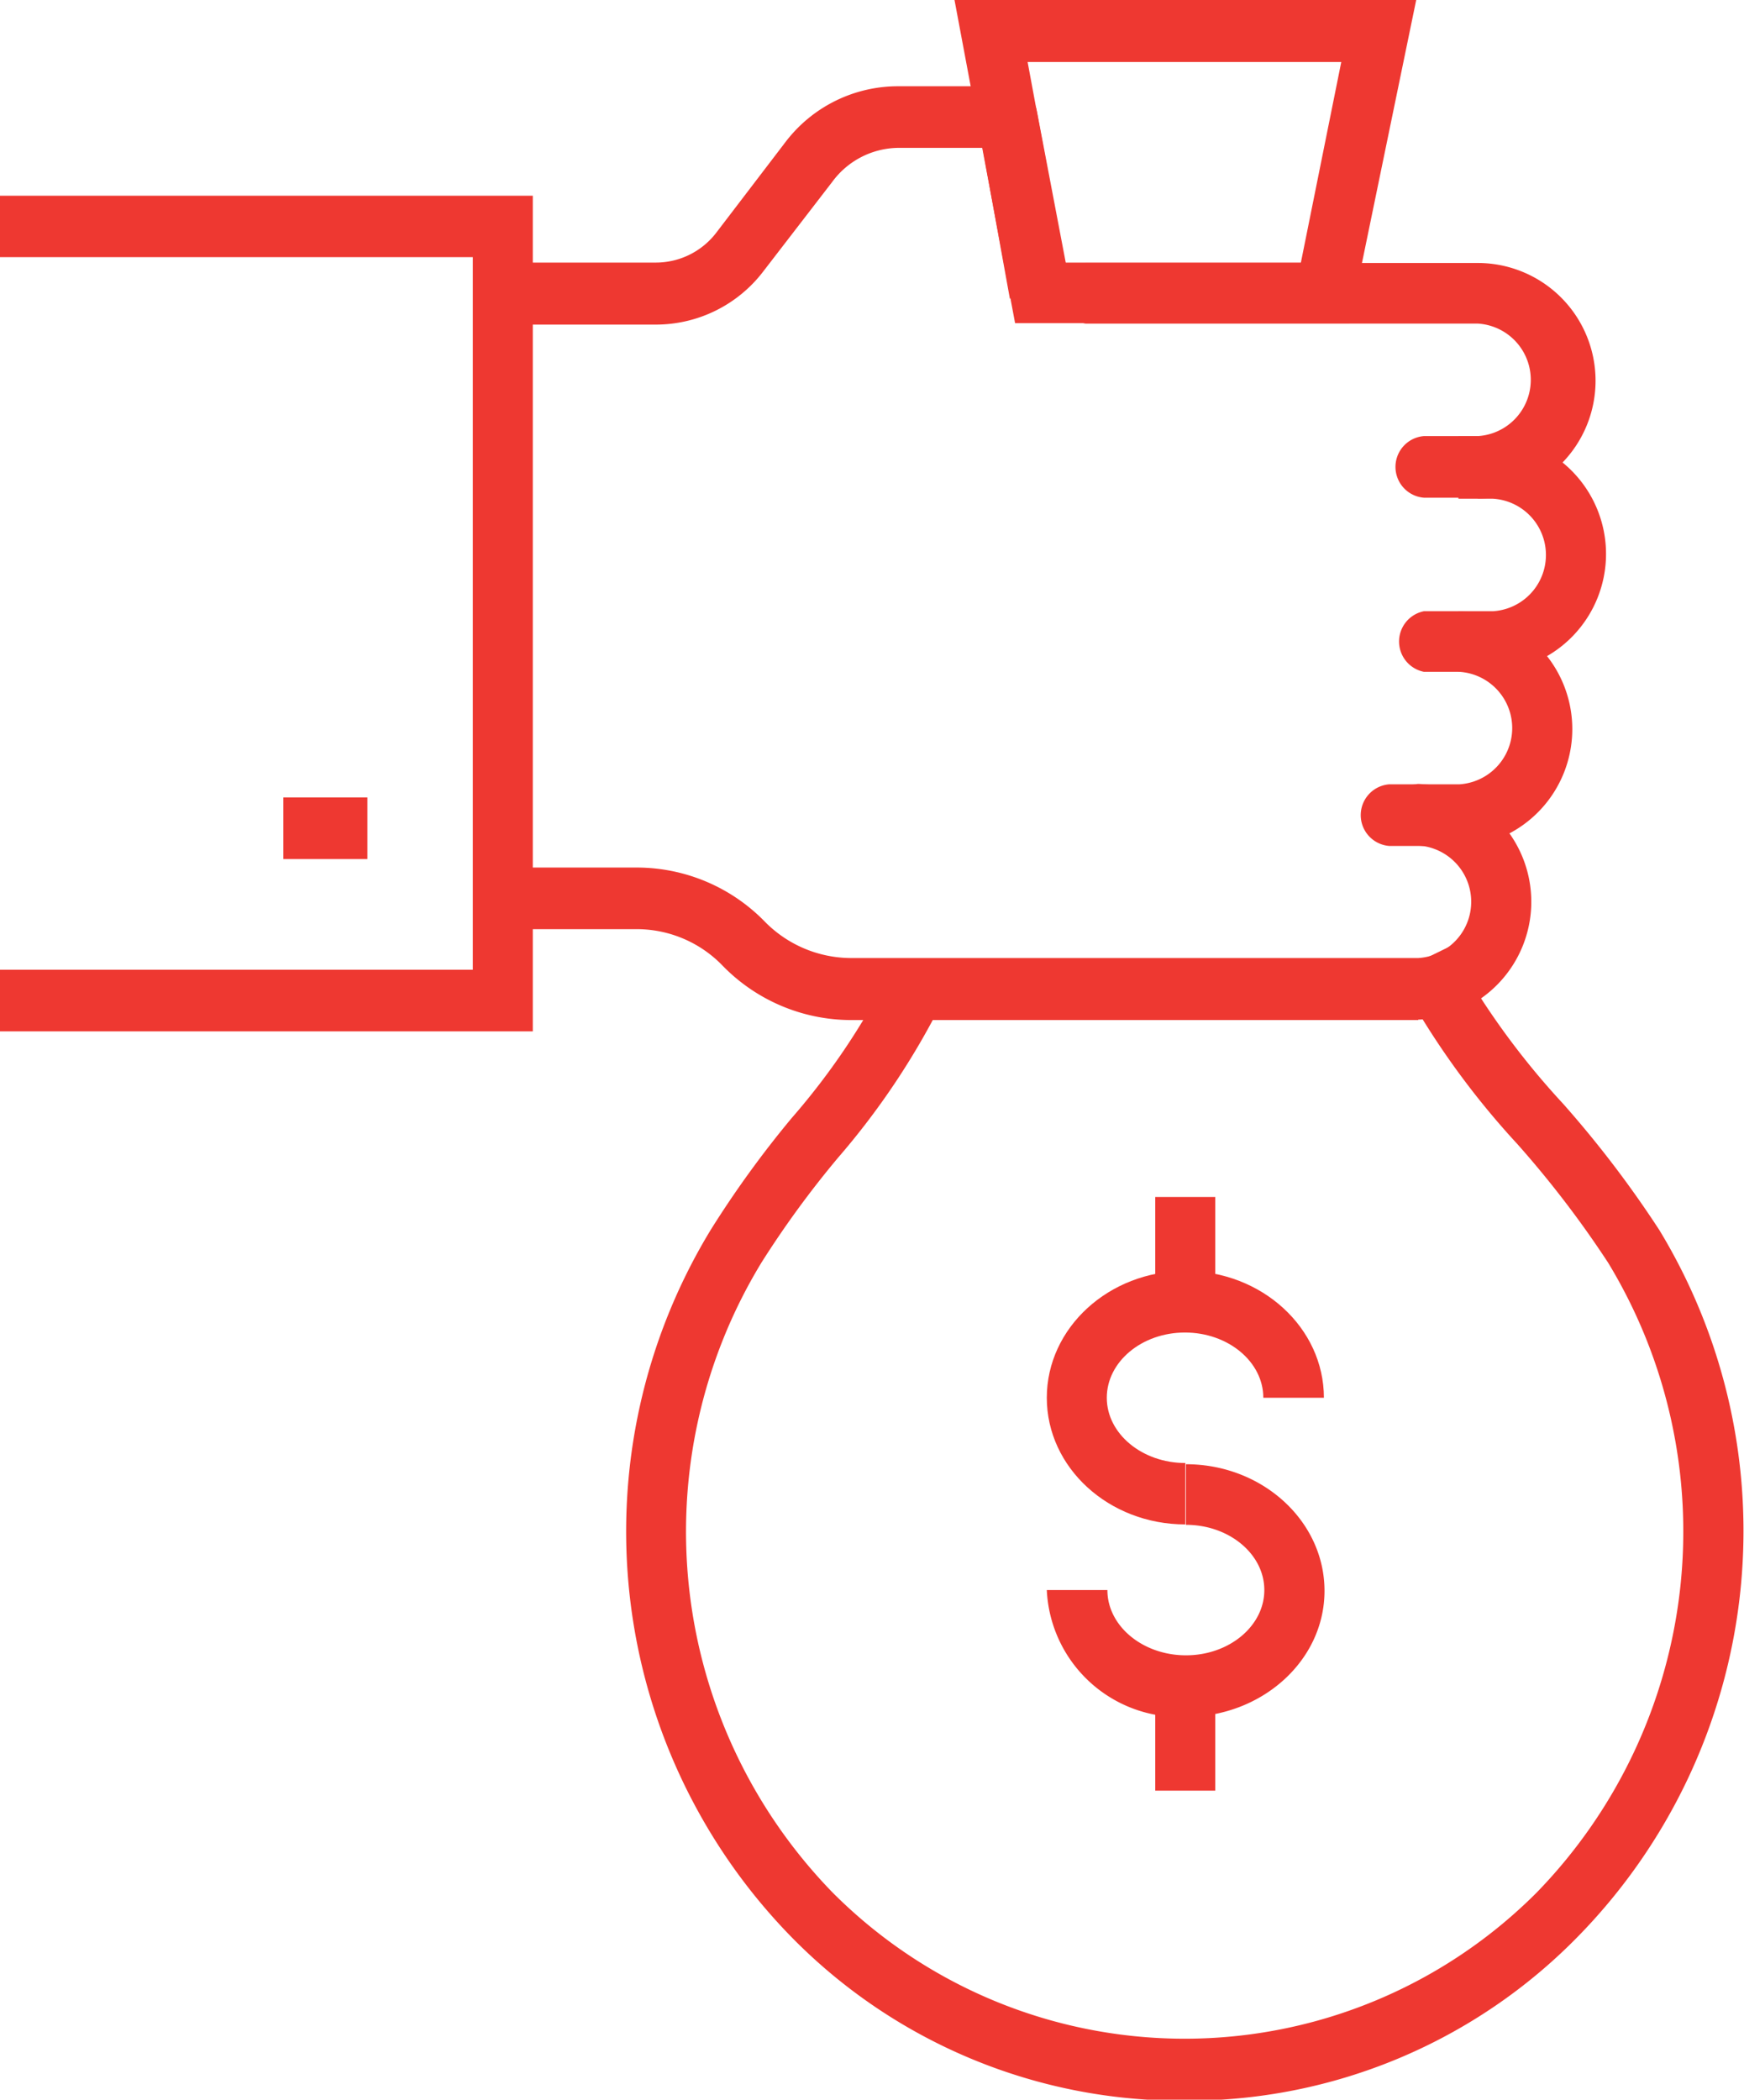
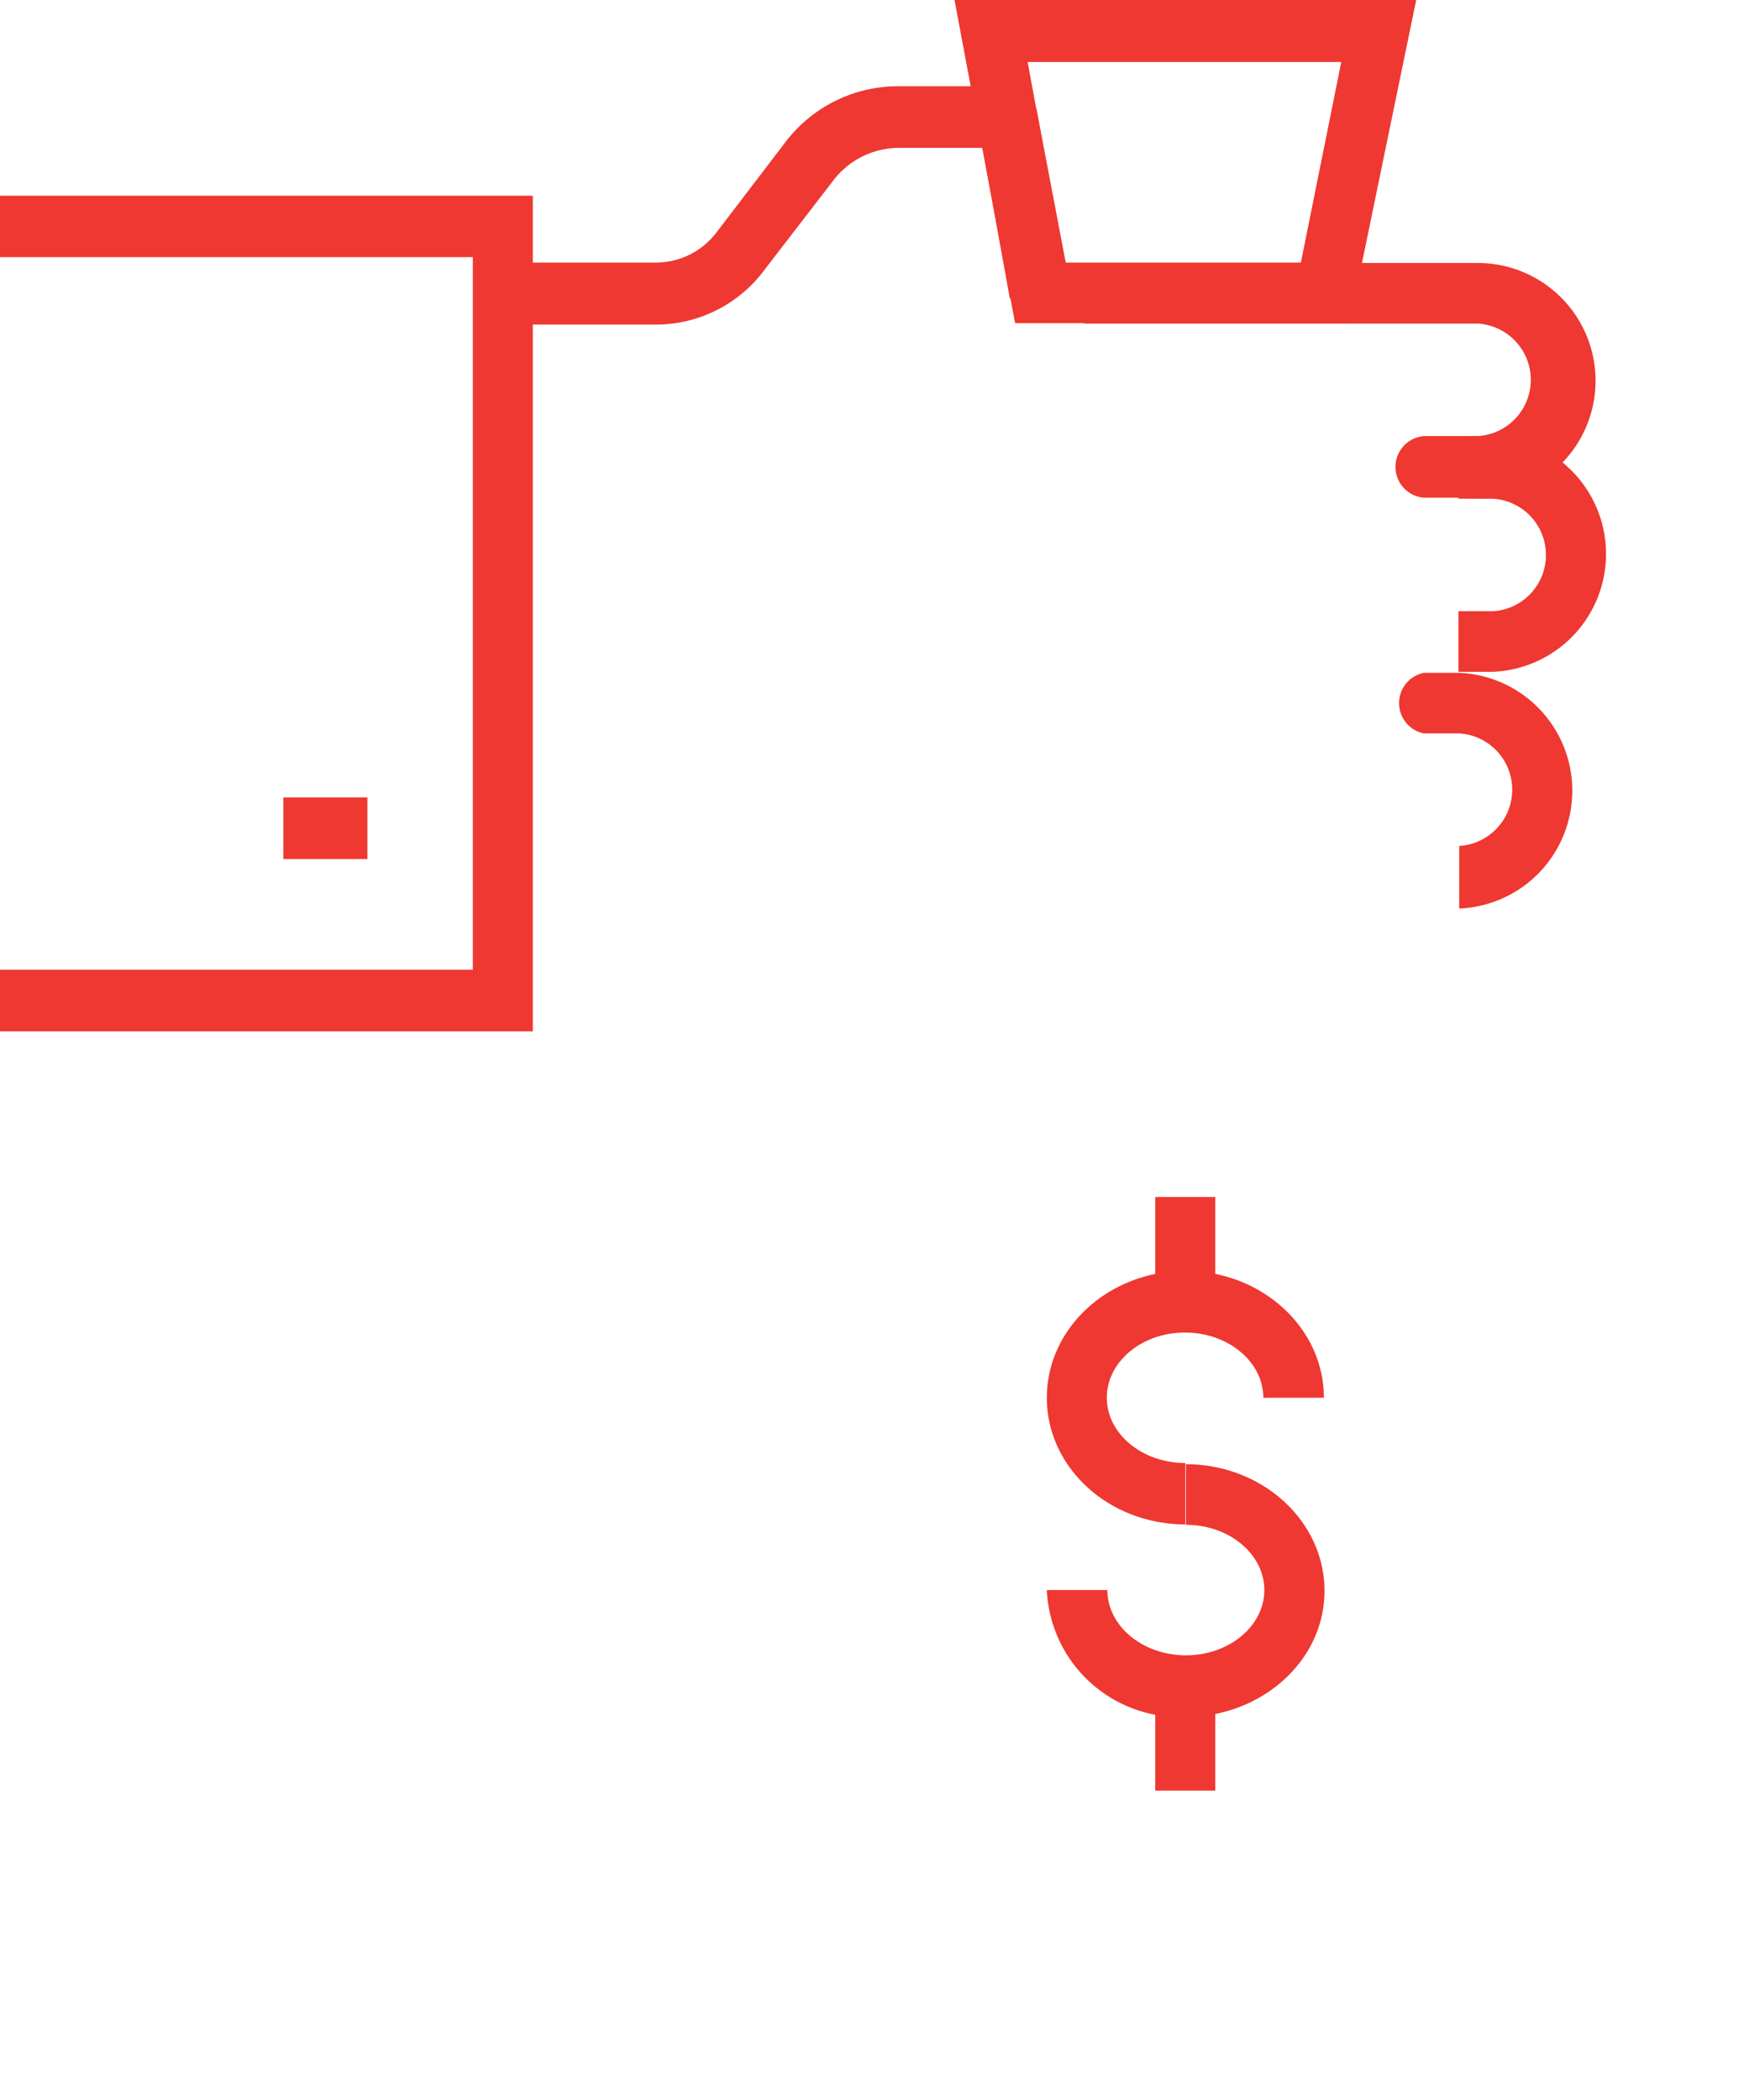
<svg xmlns="http://www.w3.org/2000/svg" viewBox="0 0 86.35 103.95">
  <defs>
    <style>.cls-1{fill:#ee3831;}</style>
  </defs>
  <title>Asset 26</title>
  <g id="Layer_2" data-name="Layer 2">
    <g id="Layer_1-2" data-name="Layer 1">
-       <path class="cls-1" d="M70.22,50.5H42.1a8.89,8.89,0,0,1-6.32-2.69A5.91,5.91,0,0,0,31.57,46H24.89a1.53,1.53,0,0,1,0-3.05h6.68a8.85,8.85,0,0,1,6.31,2.69,6,6,0,0,0,4.22,1.79H70.22a2.79,2.79,0,0,0,0-5.57,1.53,1.53,0,0,1,0-3.05,5.84,5.84,0,0,1,0,11.67Z" />
-       <path class="cls-1" d="M72.25,41.88H68.78a1.53,1.53,0,0,1,0-3.05h3.47a2.79,2.79,0,0,0,0-5.57H70.5a1.53,1.53,0,0,1,0-3h1.75a5.84,5.84,0,0,1,0,11.67Z" />
+       <path class="cls-1" d="M72.25,41.88H68.78h3.47a2.79,2.79,0,0,0,0-5.57H70.5a1.53,1.53,0,0,1,0-3h1.75a5.84,5.84,0,0,1,0,11.67Z" />
      <path class="cls-1" d="M73.92,33.26H72.21v-3h1.71a2.79,2.79,0,0,0,0-5.57H72.21V21.59h1.71a5.84,5.84,0,0,1,0,11.67Z" />
      <path class="cls-1" d="M73.17,24.64H70.5a1.53,1.53,0,0,1,0-3.05h2.67a2.79,2.79,0,0,0,0-5.57H53.76a1.52,1.52,0,0,1,0-3H73.17a5.83,5.83,0,0,1,0,11.66Z" />
      <rect class="cls-1" x="57.2" y="59.26" width="2.97" height="5.19" />
      <rect class="cls-1" x="57.2" y="83.46" width="2.97" height="5.19" />
      <path class="cls-1" d="M58.69,85a6.59,6.59,0,0,1-6.86-6.28h3c0,1.78,1.75,3.23,3.89,3.23s3.88-1.45,3.88-3.23-1.74-3.23-3.88-3.23v-3c3.78,0,6.86,2.81,6.86,6.27S62.47,85,58.69,85Z" />
      <path class="cls-1" d="M58.69,75.47c-3.79,0-6.86-2.81-6.86-6.27s3.07-6.28,6.86-6.28,6.86,2.82,6.86,6.28h-3c0-1.78-1.74-3.23-3.88-3.23S54.8,67.42,54.8,69.2s1.75,3.23,3.89,3.23Z" />
-       <path class="cls-1" d="M58.69,104a27,27,0,0,1-19.54-8.14A28.72,28.72,0,0,1,35.2,60.87a50.74,50.74,0,0,1,4-5.52,34.67,34.67,0,0,0,4.74-7l2.68,1.31a37.49,37.49,0,0,1-5.13,7.66,48.13,48.13,0,0,0-3.79,5.19,25.62,25.62,0,0,0,3.52,31.18,24.61,24.61,0,0,0,34.87,0,25.64,25.64,0,0,0,3.53-31.18,50.46,50.46,0,0,0-4.5-5.88,40.18,40.18,0,0,1-6-8.47l2.68-1.31a38.3,38.3,0,0,0,5.59,7.79,53.19,53.19,0,0,1,4.77,6.26,28.7,28.7,0,0,1-4,34.94A27,27,0,0,1,58.69,104Z" />
      <path class="cls-1" d="M32.48,16.07H24.89V13h7.59a3.77,3.77,0,0,0,3-1.5l3.39-4.44A7,7,0,0,1,44.5,4.27h5.38a1.5,1.5,0,0,1,1.46,1.24L53,14.22,50,14.78,48.65,7.32H44.5A4.11,4.11,0,0,0,41.21,9L37.82,13.4A6.69,6.69,0,0,1,32.48,16.07Z" />
      <polygon class="cls-1" points="26.38 51.06 0 51.06 0 48.01 23.41 48.01 23.41 12.73 0 12.73 0 9.69 26.38 9.69 26.38 51.06" />
      <path class="cls-1" d="M66.82,16H50.26l-3-16H70.12Zm-14.1-3H64.41l2-9.93H50.88Z" />
      <rect class="cls-1" x="14.03" y="39.48" width="4.16" height="3.05" />
    </g>
  </g>
</svg>